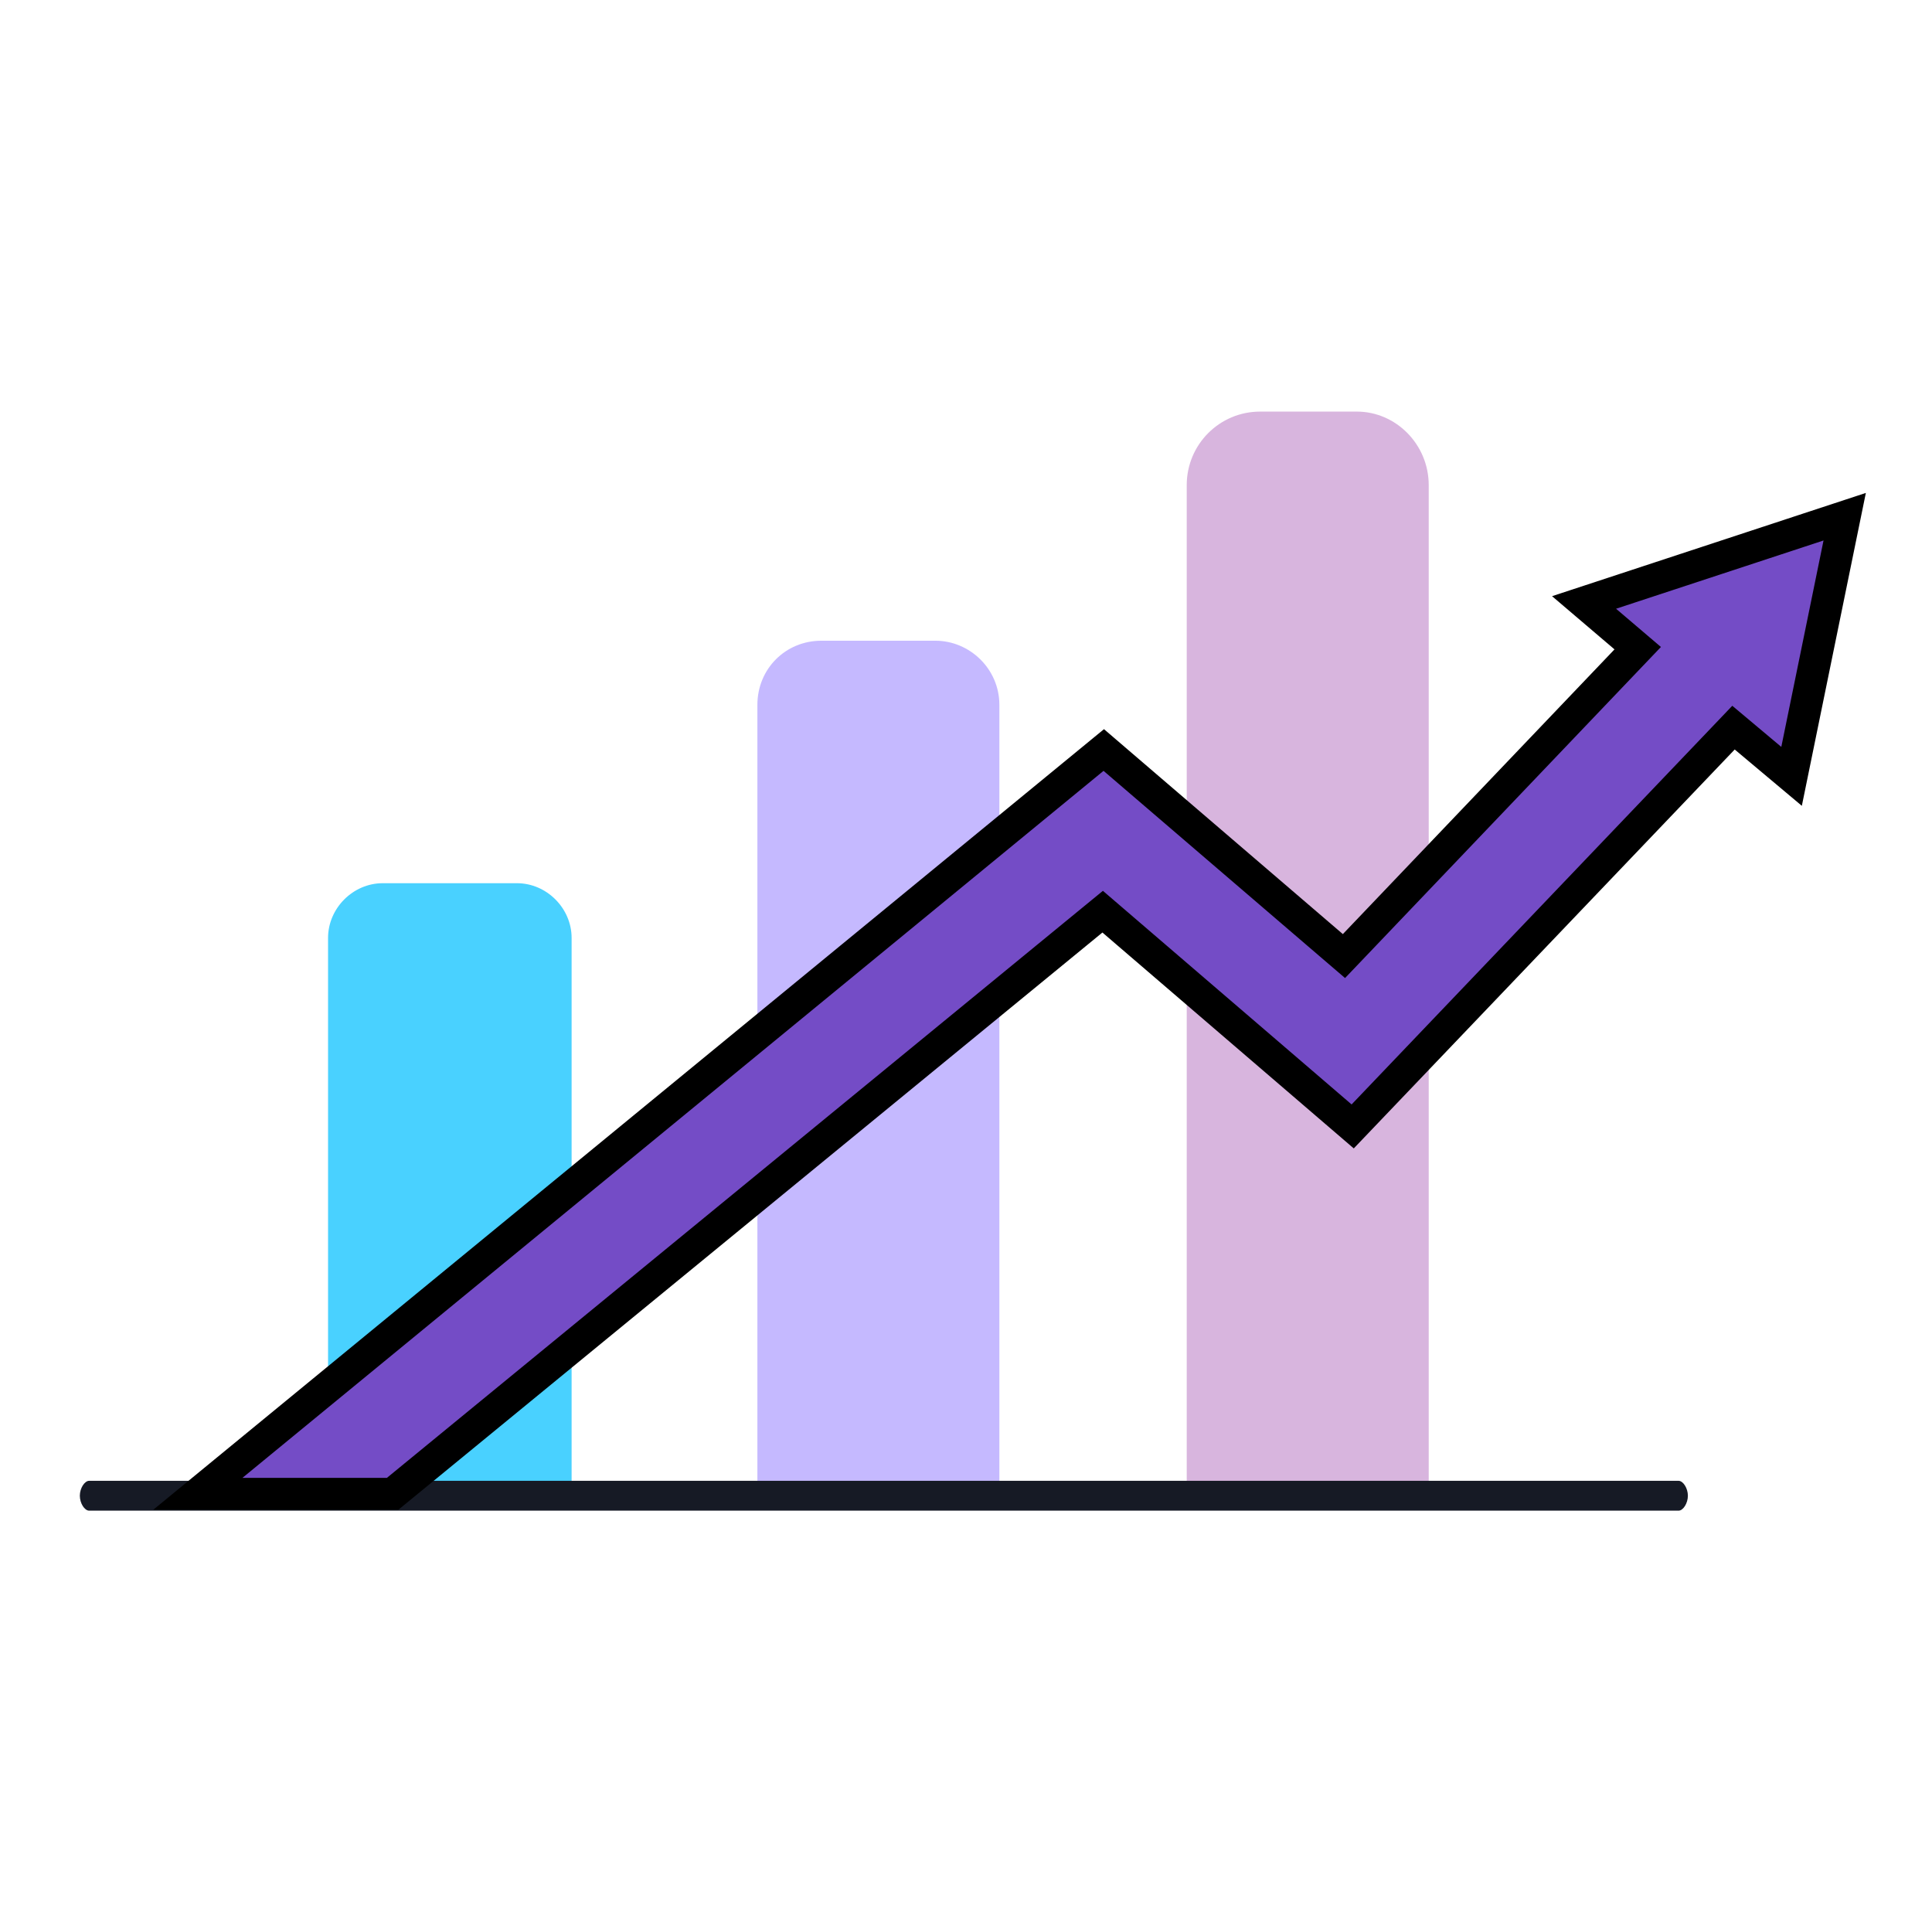
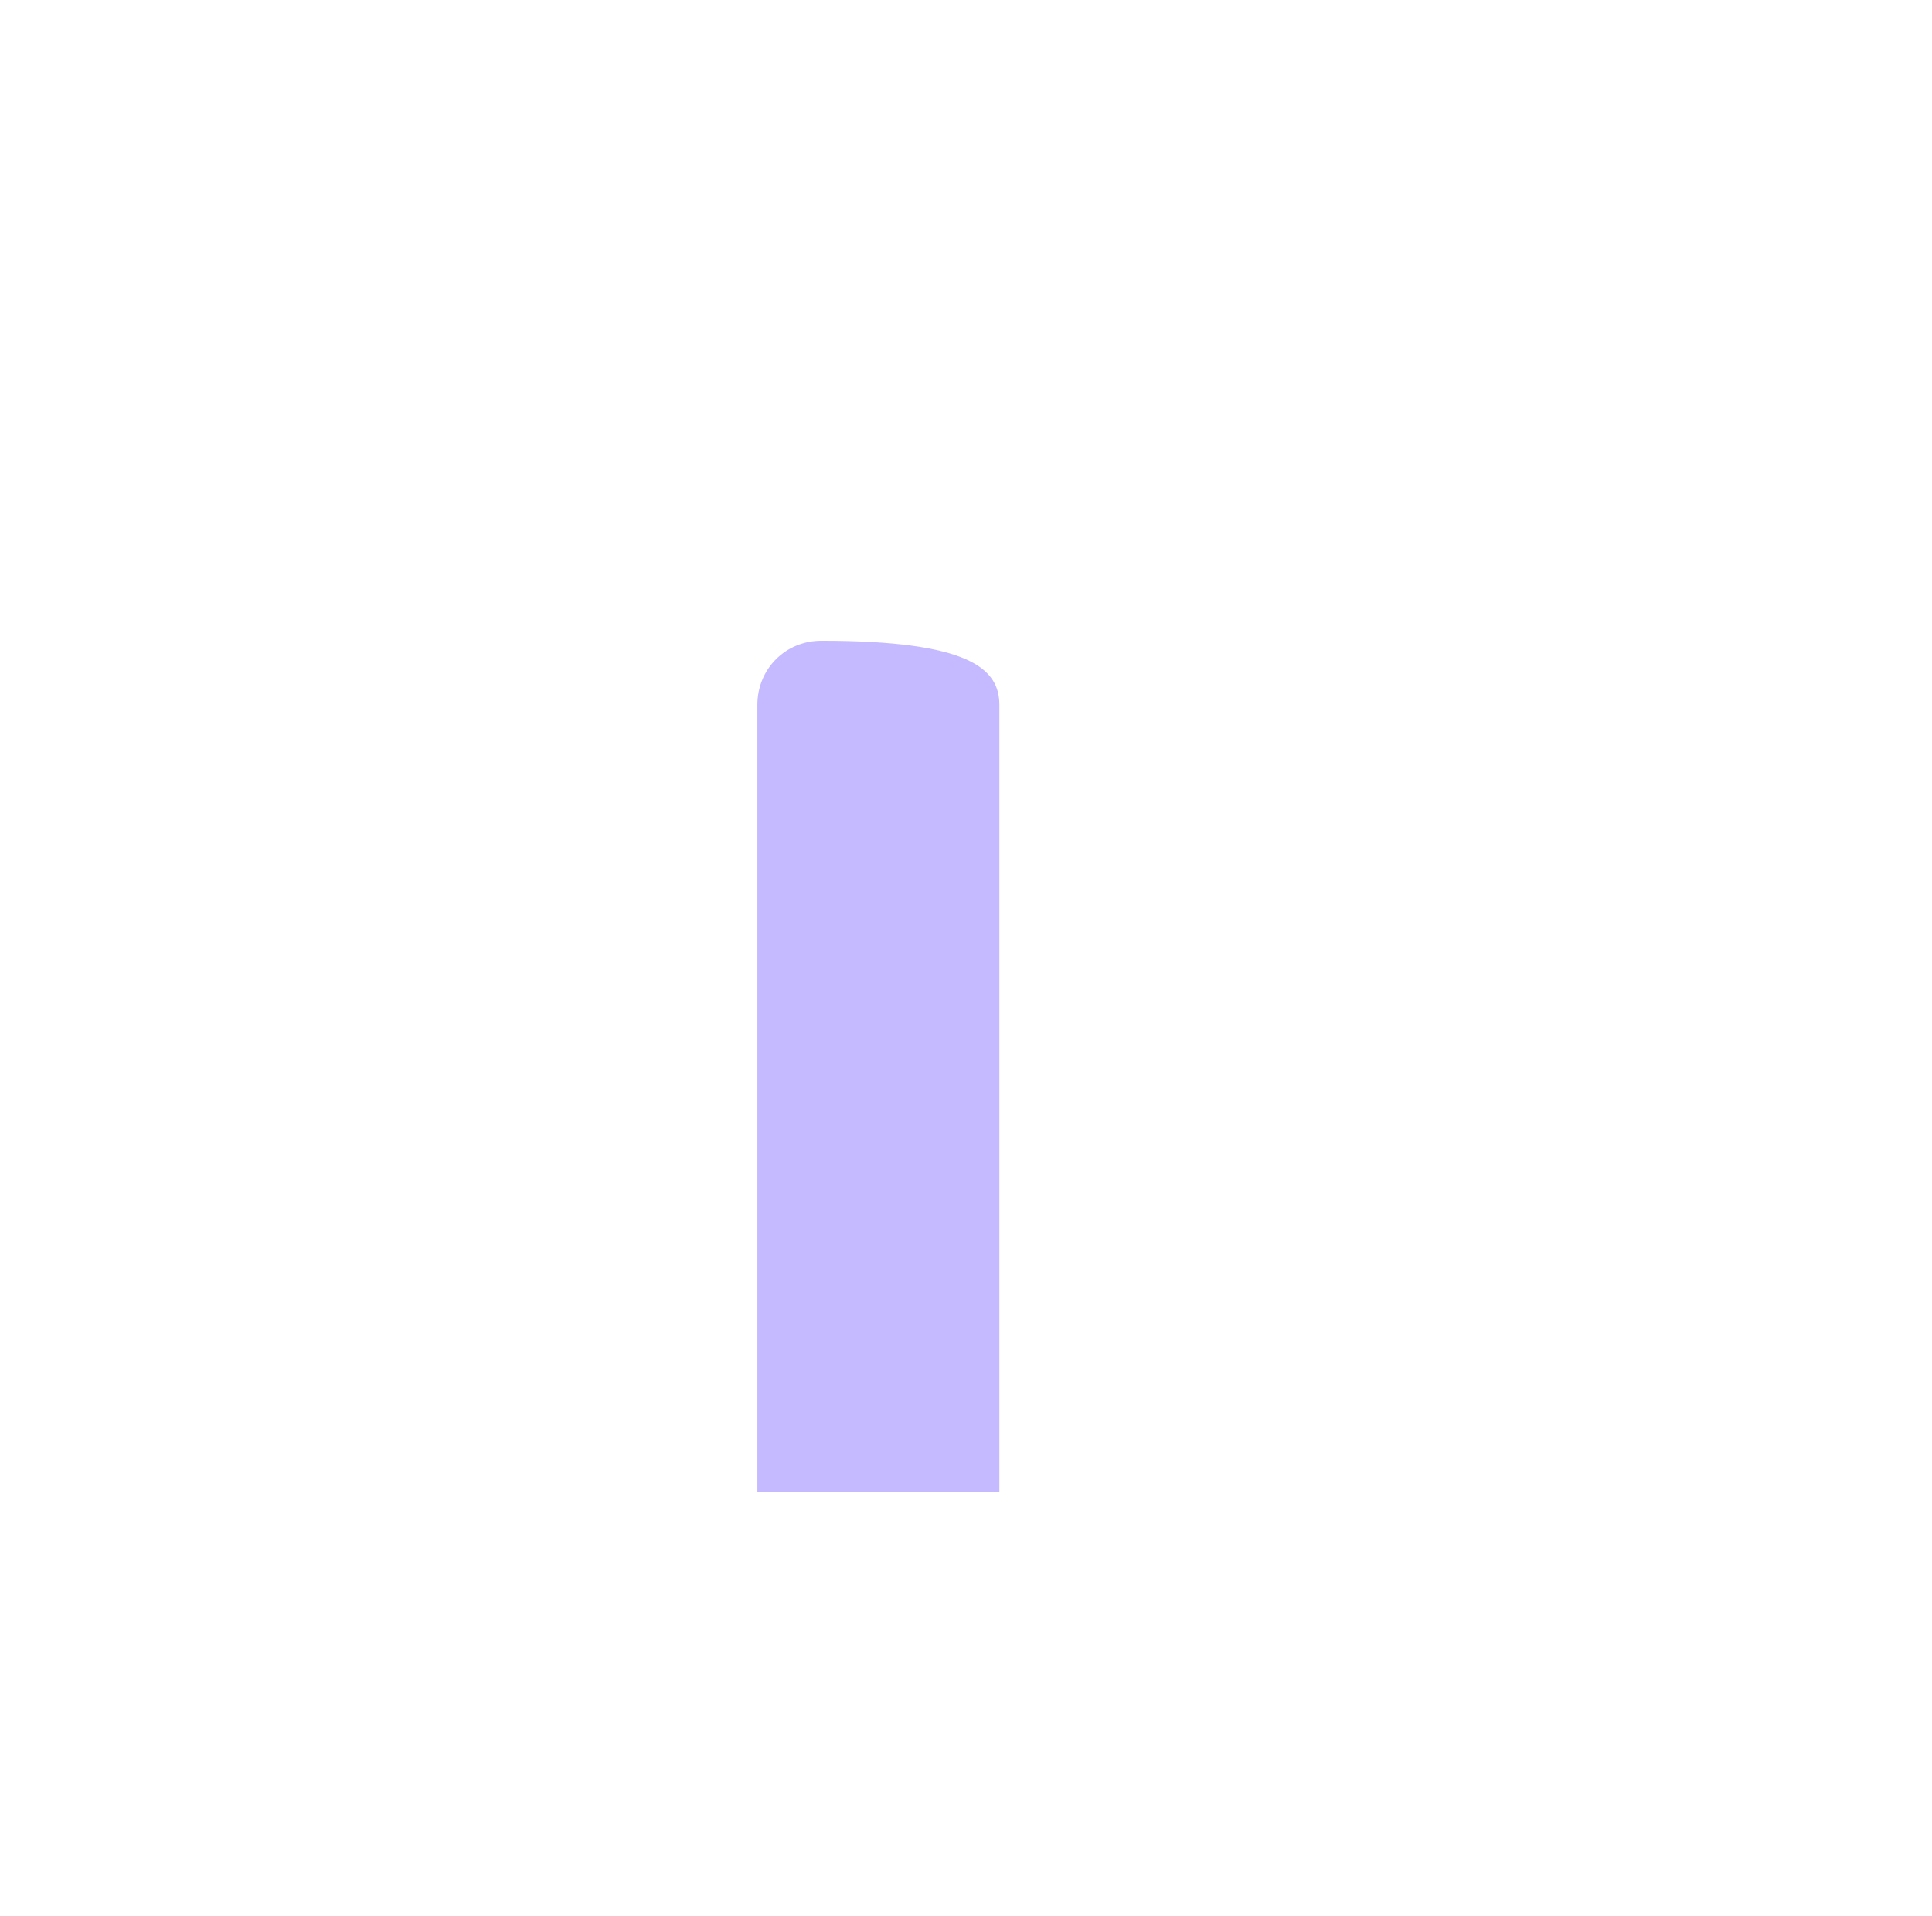
<svg xmlns="http://www.w3.org/2000/svg" width="121" height="120" viewBox="0 0 121 120" fill="none">
-   <path d="M62.59 44.14V93.417H47.435V44.14C47.435 41.886 49.195 40.123 51.443 40.123H58.581C60.732 40.123 62.59 41.886 62.59 44.14Z" fill="#C5B9FF" />
-   <path d="M89.48 30.38V94.352H74.324V30.38C74.324 27.833 76.377 25.775 78.92 25.775H84.982C87.426 25.775 89.48 27.833 89.48 30.38Z" fill="#D8B5DE" />
-   <path d="M35.702 93.416H20.546V58.736C20.546 56.875 22.111 55.308 23.969 55.308H32.377C34.235 55.308 35.8 56.875 35.8 58.736V93.416H35.702Z" fill="#49D1FF" />
-   <path d="M105.124 92.731H5.587C5.293 92.731 5 93.199 5 93.666C5 94.134 5.293 94.601 5.587 94.601H105.124C105.417 94.601 105.711 94.134 105.711 93.666C105.711 93.199 105.417 92.731 105.124 92.731Z" fill="#161A25" />
-   <path d="M99.208 37.727L115.532 32.357L112.205 48.617L109.287 46.169L108.568 45.566L107.921 46.244L84.718 70.539L69.696 57.638L69.059 57.091L68.41 57.623L24.589 93.546H12.39L69.128 46.967L83.451 59.254L84.171 59.871L84.826 59.185L101.839 41.355L102.569 40.59L101.764 39.904L99.208 37.727Z" fill="#744CC6" stroke="black" stroke-width="2" />
+   <path d="M62.59 44.14V93.417H47.435V44.14C47.435 41.886 49.195 40.123 51.443 40.123C60.732 40.123 62.59 41.886 62.59 44.14Z" fill="#C5B9FF" />
</svg>